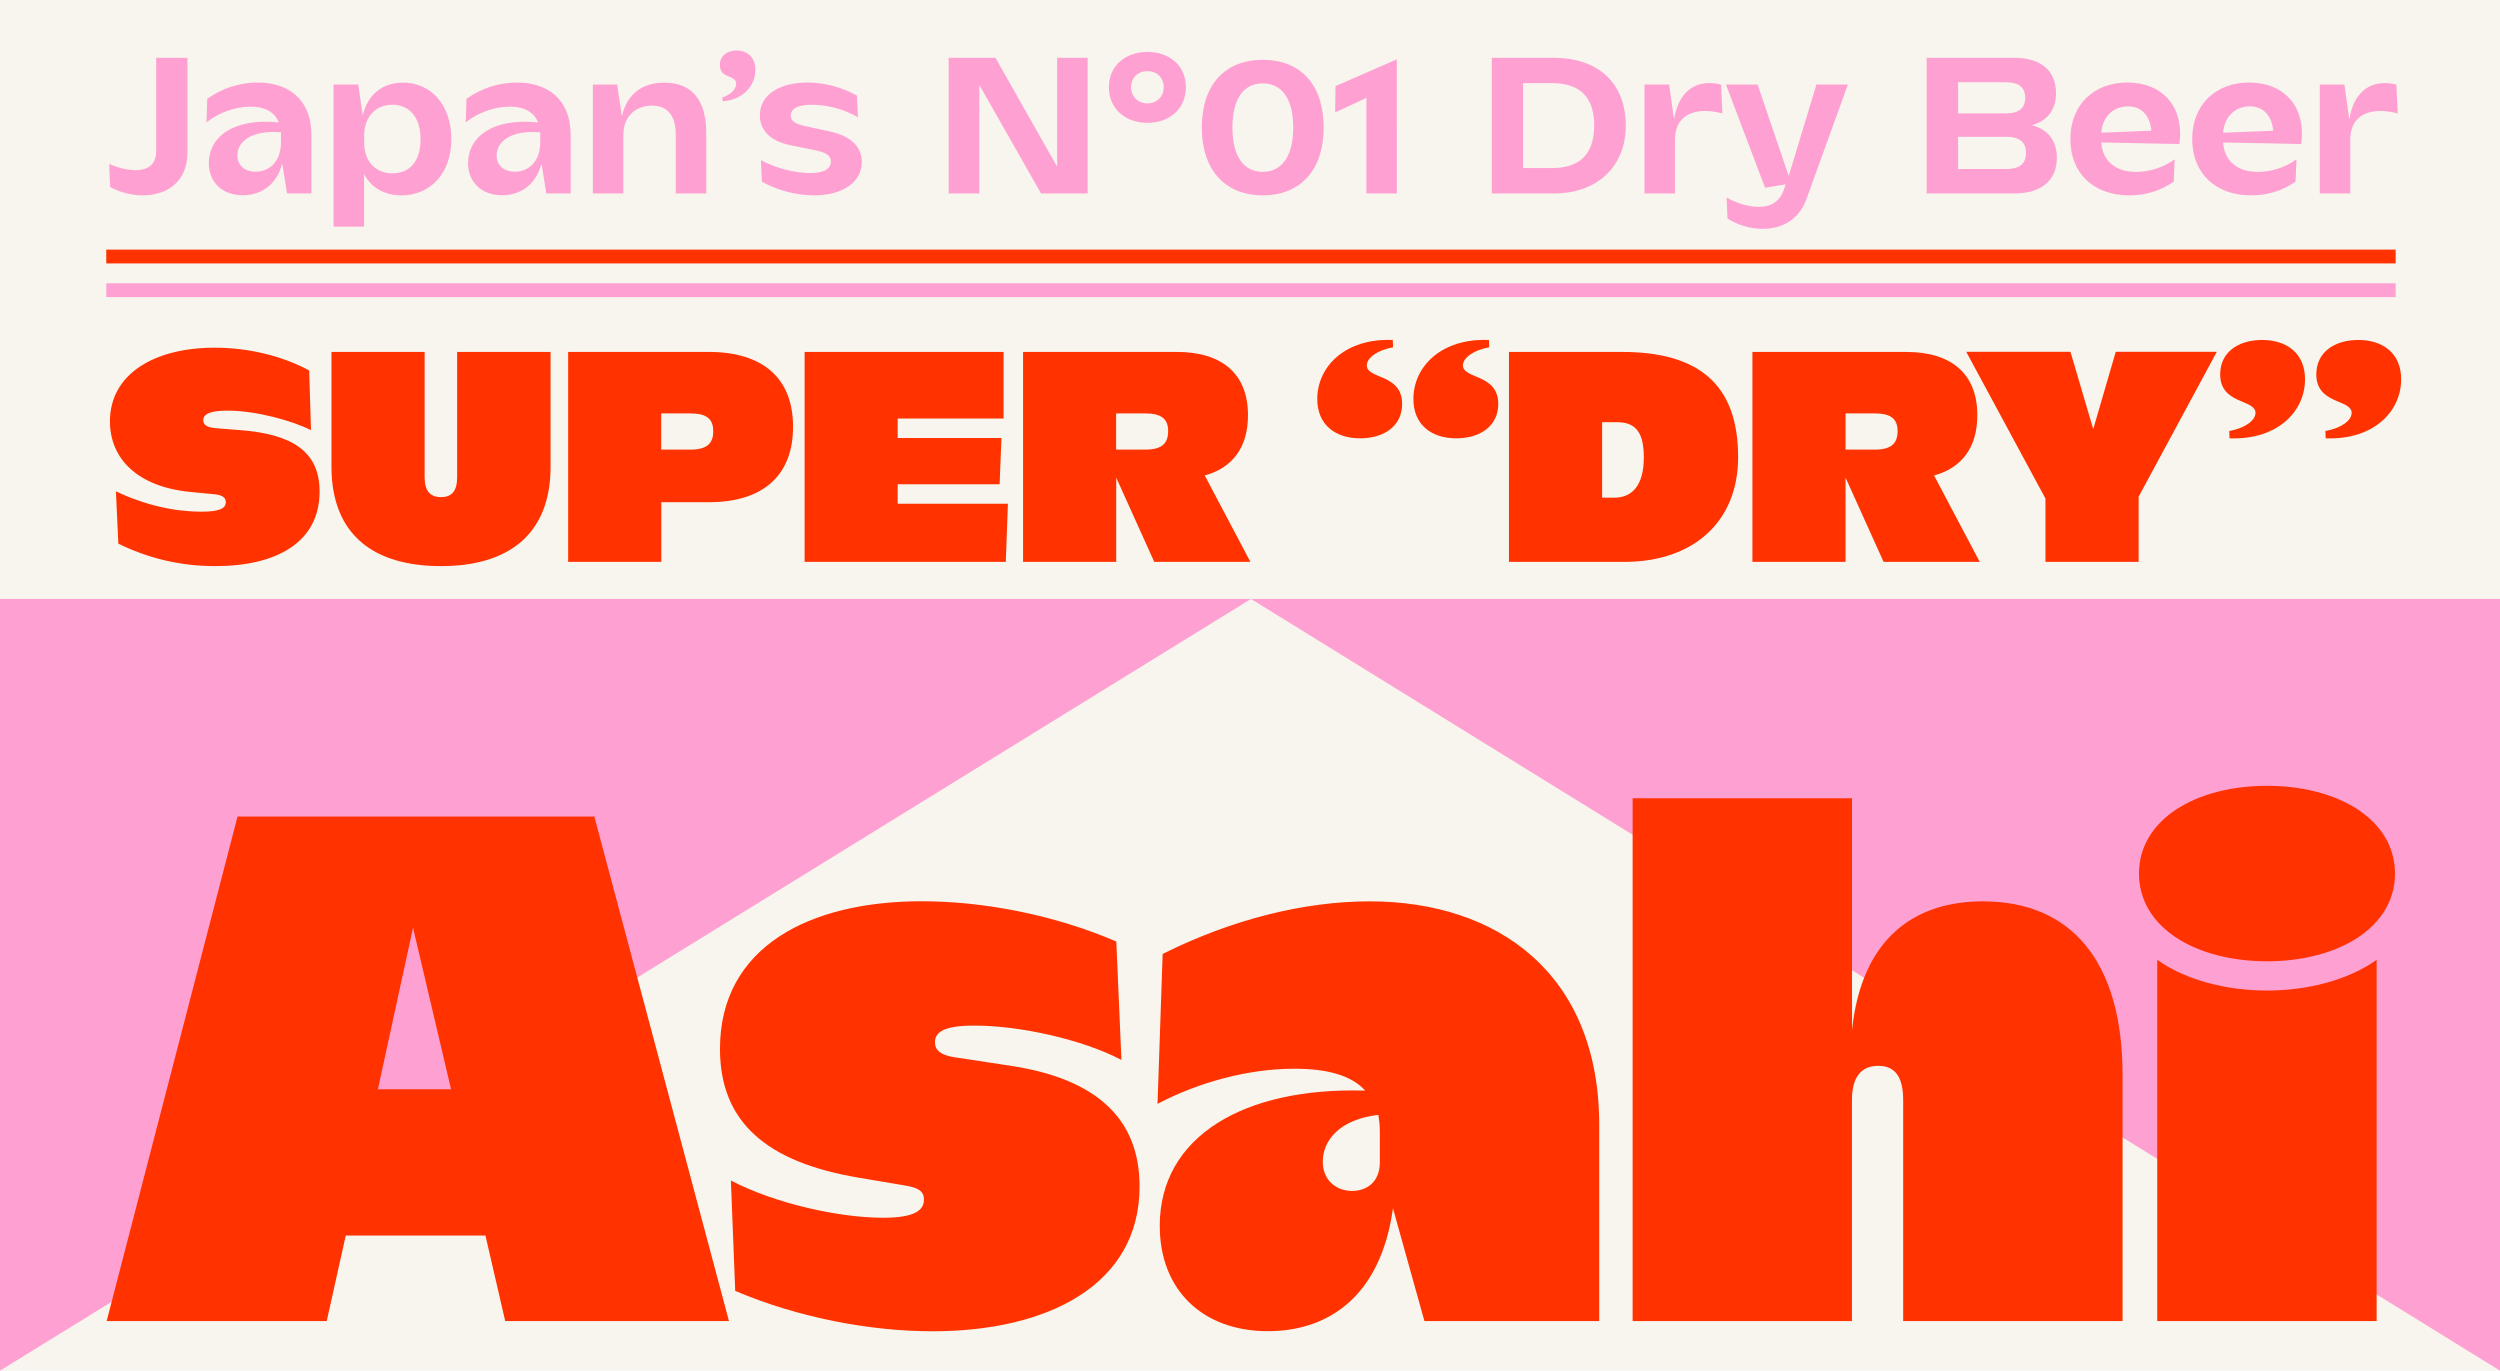
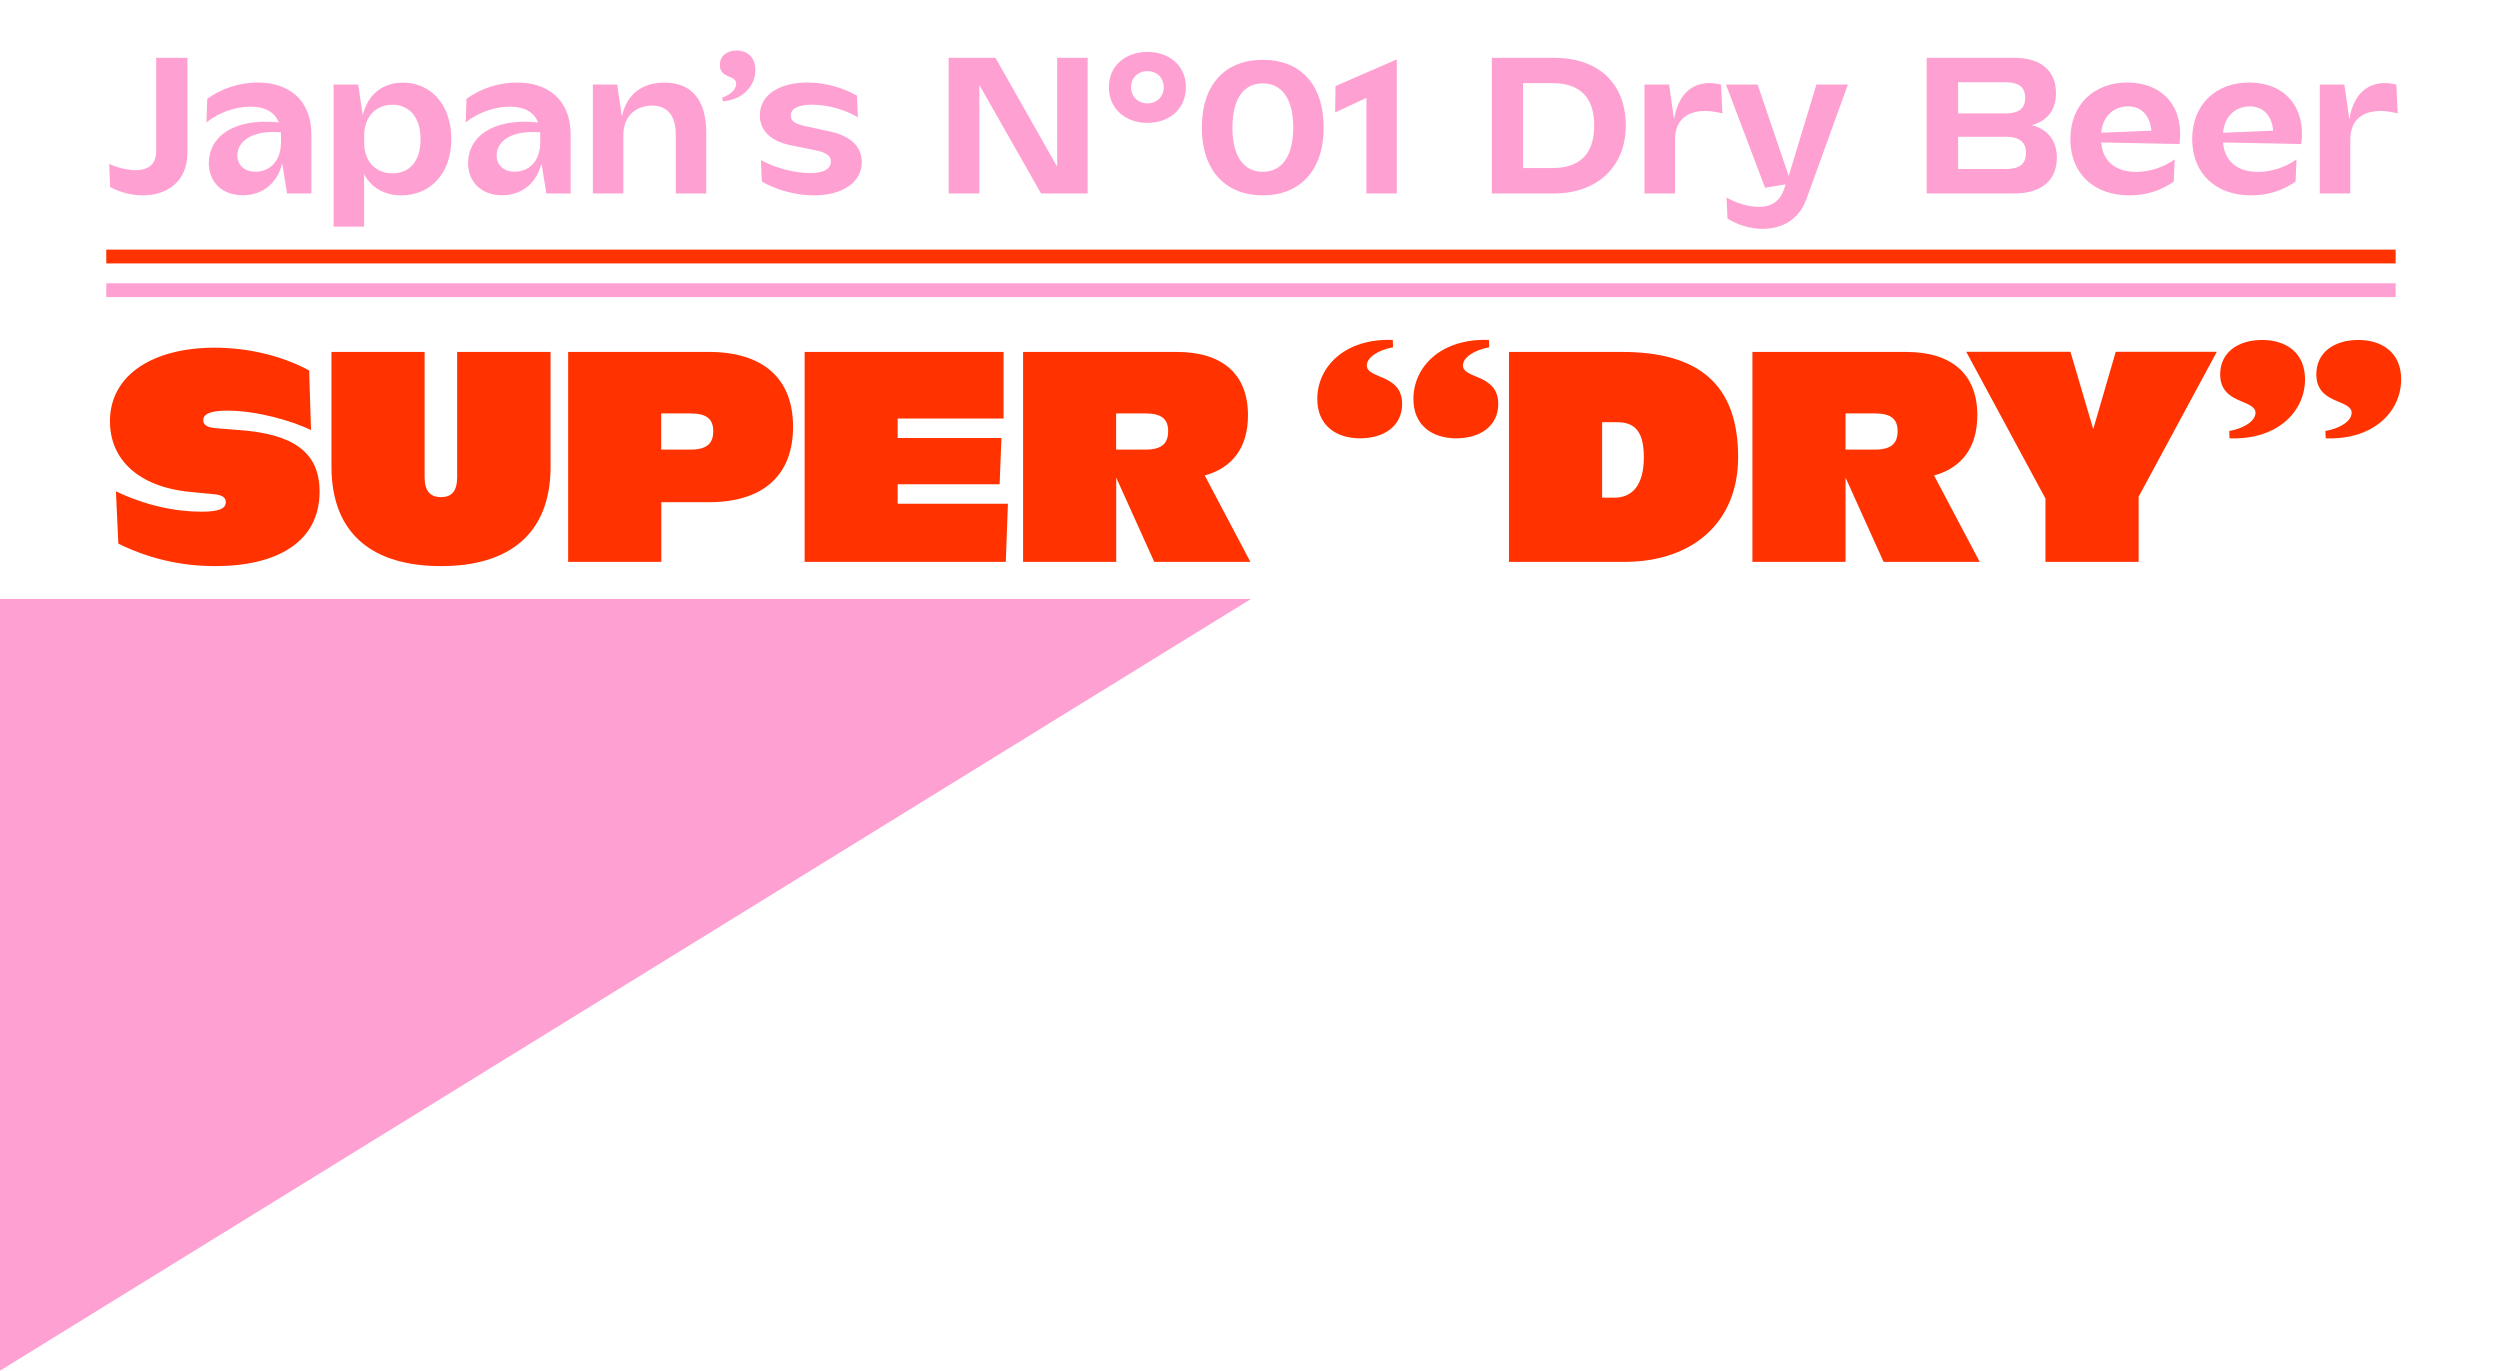
<svg xmlns="http://www.w3.org/2000/svg" version="1.1" id="Calque_1" x="0px" y="0px" viewBox="0 0 2590 1420" style="enable-background:new 0 0 2590 1420;" xml:space="preserve">
  <style type="text/css">
	.st0{fill:#F7F5ED;}
	.st1{fill:#FFA0D2;}
	.st2{fill:#FF3200;}
</style>
  <g>
    <g>
      <g>
        <g>
          <g>
-             <rect class="st0" width="2590" height="1420" />
-           </g>
+             </g>
        </g>
      </g>
    </g>
  </g>
  <g>
    <polygon class="st1" points="0,620.5 0,1420 1296,620.5  " />
  </g>
  <g>
-     <polygon class="st1" points="1296,620.5 2590,1420 2590,620.5  " />
-   </g>
+     </g>
  <g>
    <g>
-       <path class="st2" d="M2348.6,995.9c73.5,0,132.6-34.8,132.6-90.9c0-56.1-59.1-90.9-132.6-90.9c-73.5,0-132.6,34.8-132.6,90.9    C2216,961.1,2275.1,995.9,2348.6,995.9 M2234.9,994.4v374.2h227.3V994.4C2402.4,1036.8,2294.8,1036.8,2234.9,994.4 M1691.3,1368.6    h227.3v-228.8c0-24.2,9.8-35.6,27.3-35.6c17.4,0,25.8,11.4,25.8,35.6v228.8h227.3v-254.5c0-119.7-54.5-180.3-144.7-180.3    c-72,0-125.8,39.4-135.6,133.3V827h-227.3V1368.6z M1370.4,1203.5c0-22,17.4-43.9,57.6-48.5c0.8,5.3,1.5,10.6,1.5,16.7v32.6    c0,19.7-12.9,29.5-28.8,29.5C1384.8,1233.8,1370.4,1223.2,1370.4,1203.5 M1475.7,1368.6h181.1v-203    c0-157.6-106.1-231.8-237.9-231.8c-68.2,0-143.2,18.9-214.4,54.5l-5.3,155.3c41.7-22,93.2-36.4,141.7-36.4    c34.1,0,59.1,6.8,73.5,22.7c-125-3.8-212.9,47-212.9,140.1c0,65.9,43.9,109.1,112.1,109.1c61.4,0,116.7-34.8,129.5-127.3    L1475.7,1368.6z M966.2,1379.2c118.9,0,214.4-47.7,214.4-150c0-69.7-43.9-111.4-133.3-125l-59.8-9.1c-13.6-2.3-18.9-7.6-18.9-15.2    c0-10.6,9.1-17.4,40.9-17.4c47,0,112.1,14.4,152.3,35.6l-5.3-122.7c-65.1-28-138.6-41.7-201.5-41.7c-115.9,0-209.1,47-209.1,153    c0,76.5,49.2,117.4,143.2,133.3l49.2,8.3c13.6,2.3,18.9,6.1,18.9,14.4c0,10.6-8.3,18.9-42.4,18.9c-44.7,0-111.4-14.4-157.6-38.6    l4.5,114.4C828.3,1365.6,902.6,1379.2,966.2,1379.2 M391.5,1128.5l36.4-167.4l39.4,167.4H391.5z M246.1,845.9l-135.6,522.7h228    l19.7-88.6h144.7l20.5,88.6h231.8L615.7,845.9H246.1z" />
-     </g>
+       </g>
    <g>
      <path class="st2" d="M2309.5,446.5l0.3,7.6c49.2,1.9,78.2-27.4,78.2-61.2c0-27.1-19.2-40.7-44.4-40.7c-24.6,0-43.5,12.6-43.5,35.6    c0,31.5,36.6,25.5,36.6,40C2336.6,435.8,2325.5,443.7,2309.5,446.5 M2409.1,446.5l0.3,7.6c49.2,1.9,78.2-27.4,78.2-61.2    c0-27.1-19.2-40.7-44.4-40.7c-24.6,0-43.5,12.6-43.5,35.6c0,31.5,36.6,25.5,36.6,40C2436.2,435.8,2425.2,443.7,2409.1,446.5     M2037.1,364.6l82,151.9v65.6h96.5v-67.5l81-150.1h-104.7l-23.3,80.1l-23.6-80.1H2037.1z M1912,465.8v-37.5h30.3    c17,0,23.6,6,23.6,18.3c0,12.9-6.6,19.2-23.6,19.2H1912z M1815.5,582.1h96.5v-87.3l39.4,87.3h99.6l-47.3-89.5    c28.7-7.9,44.8-29,44.8-62.4c0-43.2-27.1-65.6-73.8-65.6h-159.2V582.1z M1672.4,515.6h-12.6v-78.2h15.8    c20.8,0,27.4,13.2,27.4,36.6C1703,502.3,1691.3,515.6,1672.4,515.6 M1680.3,364.6h-117v217.5h119.5c72.2,0,117.9-42.2,117.9-108.4    C1800.7,397.7,1759.4,364.6,1680.3,364.6 M1542.8,359.8l-0.3-7.6c-49.2-1.9-78.2,27.4-78.2,61.2c0,27.1,19.2,40.7,44.4,40.7    c24.6,0,43.5-12.6,43.5-35.6c0-31.5-36.6-25.5-36.6-40C1515.7,370.6,1526.7,362.7,1542.8,359.8 M1443.2,359.8l-0.3-7.6    c-49.2-1.9-78.2,27.4-78.2,61.2c0,27.1,19.2,40.7,44.4,40.7c24.6,0,43.5-12.6,43.5-35.6c0-31.5-36.6-25.5-36.6-40    C1416.1,370.6,1427.1,362.7,1443.2,359.8 M1156.3,465.8v-37.5h30.3c17,0,23.6,6,23.6,18.3c0,12.9-6.6,19.2-23.6,19.2H1156.3z     M1059.9,582.1h96.5v-87.3l39.4,87.3h99.6l-47.3-89.5c28.7-7.9,44.8-29,44.8-62.4c0-43.2-27.1-65.6-73.8-65.6h-159.2V582.1z     M833.6,582.1h208.4l2.2-60.2H930v-20.2h105.6l1.9-47.9H930v-20.2h109.7v-69H833.6V582.1z M715.3,465.8h-30.3v-37.5h30.3    c17,0,23.6,6,23.6,18.3C739,459.4,732.4,465.8,715.3,465.8 M588.6,582.1h96.5v-61.8h49.2c55.2,0,87.3-26.8,87.3-78.2    c0-51.1-32.2-77.5-87.3-77.5H588.6V582.1z M343.4,364.6v118.8c0,71.2,44.4,103.1,113.5,103.1c68.7,0,113.5-31.8,113.5-103.1V364.6    h-96.8v129.6c0,14.5-5.4,20.8-16.7,20.8c-11.3,0-17-6.3-17-20.8V364.6H343.4z M223,586.5c64.3,0,108.1-25.2,108.1-77.2    c0-41.6-28.4-59.6-82.3-63.7l-24.3-1.9c-10.4-0.9-13.9-3.5-13.9-8.5c0-5.4,5.4-9.8,24.9-9.8c29.9,0,67.1,10.4,86.7,20.2l-1.9-61.8    c-28.4-15.4-63.7-23.6-98-23.6c-62.1,0-108.4,27.1-108.4,76.3c0,39.1,29,67.8,82.9,73.1l25.8,2.5c8.8,0.9,11.3,4.1,11.3,8.2    c0,6.9-7.6,9.8-25.5,9.8c-27.1,0-58-6.6-88.3-21.1l2.5,54.2C152.7,578,185.8,586.5,223,586.5" />
    </g>
    <g>
      <path class="st1" d="M2403.3,200.4h31.6V145c0-30.1,26.1-33.6,49.1-27.5l-1.4-29.9c-24.8-6.1-44,5.9-48.7,36.2l-5.1-36.2h-25.5    V200.4z M2303.1,137.5c1.6-17.7,13.4-27.3,27.7-27.3c14.9,0,23,10.8,24.2,25.2L2303.1,137.5z M2332.2,202.4    c18.3,0,33.6-5.5,46-14.3l1-23c-12.2,8.8-27.1,13-40.1,13c-20.4,0-34.6-10.6-36-30.5l81,1.6c5.1-38.9-17.7-63.7-54-63.7    c-34,0-59,22.4-59,58.6C2271.2,180.2,2295.8,202.4,2332.2,202.4 M2176.9,137.5c1.6-17.7,13.4-27.3,27.7-27.3    c14.9,0,23,10.8,24.2,25.2L2176.9,137.5z M2206,202.4c18.3,0,33.6-5.5,46-14.3l1-23c-12.2,8.8-27.1,13-40.1,13    c-20.4,0-34.6-10.6-36-30.5l81,1.6c5.1-38.9-17.7-63.7-54-63.7c-34,0-59,22.4-59,58.6C2144.9,180.2,2169.6,202.4,2206,202.4     M2077.5,117.5h-48.9V85.2h48.9c14,0,20.6,5.1,20.6,16.3C2098.1,112.2,2091.6,117.5,2077.5,117.5 M2077.9,175.1h-49.3v-33.4h49.3    c14.3,0,21,5.5,21,16.7C2098.9,169.9,2092.2,175.1,2077.9,175.1 M1996.1,200.4h90.8c27.7,0,44-13.2,44-37.1    c0-17.9-9.8-29.5-25.9-33.6c15.7-4.5,25-15.3,25-33.2c0-23.6-15.9-36.6-43.2-36.6h-90.8V200.4z M1871.8,205.3l42.6-117.7h-32.6    l-28.7,94.7l-32.2-94.7h-32.8l40.5,106.9l21.4-3.5l-1.2,3.5c-4.5,14.7-14.3,19.8-26.9,19.8c-10.8,0-22.8-3.9-33.2-9.6l1,21.8    c11.2,6.9,24,10.6,36.6,10.6C1846.2,237,1864.1,227.7,1871.8,205.3 M1703.7,200.4h31.6V145c0-30.1,26.1-33.6,49.1-27.5l-1.4-29.9    c-24.8-6.1-44,5.9-48.7,36.2l-5.1-36.2h-25.5V200.4z M1608,174.1h-30.1v-88h30.1c29.1,0,43.6,14.9,43.6,44    C1651.5,159.3,1637.1,174.1,1608,174.1 M1610,59.9h-64.5v140.5h64.5c45,0,74.3-28.1,74.3-70.2C1684.3,85.4,1655,59.9,1610,59.9     M1415.5,200.4h31.6V61.5l-63.5,27.7l-0.4,27.3l32.4-15.1V200.4z M1308.2,178c-19.8,0-31.4-16.1-31.4-45.8    c0-29.7,11.4-45.8,31.4-45.8s31.6,16.1,31.6,45.8C1339.7,161.9,1328.1,178,1308.2,178 M1308.2,202.4c38.3,0,63.1-25.5,63.1-70.2    c0-45-24.2-70.2-63.1-70.2c-38.7,0-63.1,25.2-63.1,70.2C1245.1,177,1270.1,202.4,1308.2,202.4 M1171.8,90.4    c0-10,7.3-16.7,16.9-16.7c9.8,0,16.9,6.7,16.9,16.7c0,9.8-7.1,16.7-16.9,16.7C1179.1,107.1,1171.8,100.2,1171.8,90.4 M1148.8,90.4    c0,22.4,17.3,36.9,39.9,36.9c22.8,0,39.9-14.5,39.9-36.9c0-22.4-17.1-36.6-39.9-36.6C1166.1,53.8,1148.8,68,1148.8,90.4     M982.8,200.4h31.8V88l63.9,112.4h48.3V59.9h-31.6v112.8l-63.9-112.8h-48.5V200.4z M843.3,202.4c29.3,0,49.5-13.4,49.5-34.4    c0-15.7-10.8-26.9-33-31.8l-26.3-5.7c-11-2.4-14.3-5.9-14.3-10.8c0-7.1,7.3-11.2,22-11.2c17.1,0,34.6,5.3,47.6,13l-1-22.4    c-14.5-8.3-33-13.6-51.3-13.6c-27.9,0-49.3,12-49.3,34c0,17.1,13,27.1,31.6,30.9l26.1,5.3c12.4,2.6,15.9,6.3,15.9,11.6    c0,7.3-6.7,12-21.6,12c-15.7,0-35.6-5.1-50.9-13.4l1,22.2C804.8,197.1,825,202.4,843.3,202.4 M748.2,101.2l0.6,3.7    c21.2-1.4,33.8-16.5,33.8-32.4c0-13.2-8.6-20.2-19.5-20.2c-9.8,0-17.3,5.5-17.3,15.1c0,14.5,16.9,9.8,16.9,19.5    C762.7,92.7,756.8,98,748.2,101.2 M614.2,200.4h31.6v-60.5c0-20.8,14.3-30.5,29.7-30.5c15.3,0,24.6,9.6,24.6,30.1v60.9h31.6v-62.5    c0-34-14.7-52.3-43.4-52.3c-22,0-38.9,11-44,35.2l-4.9-33.2h-25.2V200.4z M514.5,161.1c0-15.7,16.7-26.5,45.2-24v2.6v7.5    c0,21-12.8,30.7-26.3,30.7C522.6,178,514.5,171.7,514.5,161.1 M566,200.4h25.2v-60.5c0-38.1-25-54.4-55.6-54.4    c-18.7,0-37.5,6.1-52.3,16.9l-0.8,24.4c12.4-10,29.5-16.3,45.8-16.3c13.4,0,24.6,4.7,29.1,16.3c-48.1-4.9-72.5,15.9-72.5,42.1    c0,19.8,14,33.4,35.2,33.4c17.3,0,34.8-9.2,40.9-33L566,200.4z M435.7,144.2c0,23.4-11.8,35.4-29.1,35.4    c-17.1,0-29.3-12-29.3-31.6v-7.7c0-19.5,12.2-31.8,29.3-31.8C423.9,108.6,435.7,121.2,435.7,144.2 M467.6,144    c0-35.4-21.2-58.4-50.1-58.4c-21,0-36.6,12.2-41.7,34l-4.7-32h-25.5v147.2h31.6v-54.4c7.5,14.3,21.4,22,38.7,22    C445.2,202.4,467.6,180.4,467.6,144 M245.9,161.1c0-15.7,16.7-26.5,45.2-24v2.6v7.5c0,21-12.8,30.7-26.3,30.7    C254.1,178,245.9,171.7,245.9,161.1 M297.4,200.4h25.2v-60.5c0-38.1-25-54.4-55.6-54.4c-18.7,0-37.5,6.1-52.3,16.9l-0.8,24.4    c12.4-10,29.5-16.3,45.8-16.3c13.4,0,24.6,4.7,29.1,16.3c-48.1-4.9-72.5,15.9-72.5,42.1c0,19.8,14,33.4,35.2,33.4    c17.3,0,34.8-9.2,40.9-33L297.4,200.4z M194.2,157.8V59.9h-32.4v96.9c0,14.7-9.8,19.5-21.2,19.5c-8.8,0-18.9-2.6-27.5-6.5l1,24    c9.8,5.3,22.2,8.6,33.8,8.6C171.8,202.4,194.2,189.4,194.2,157.8" />
    </g>
  </g>
  <g>
    <rect x="110.1" y="293.5" class="st1" width="2371.8" height="14.3" />
  </g>
  <g>
    <rect x="110.1" y="258.6" class="st2" width="2371.8" height="14.3" />
  </g>
</svg>